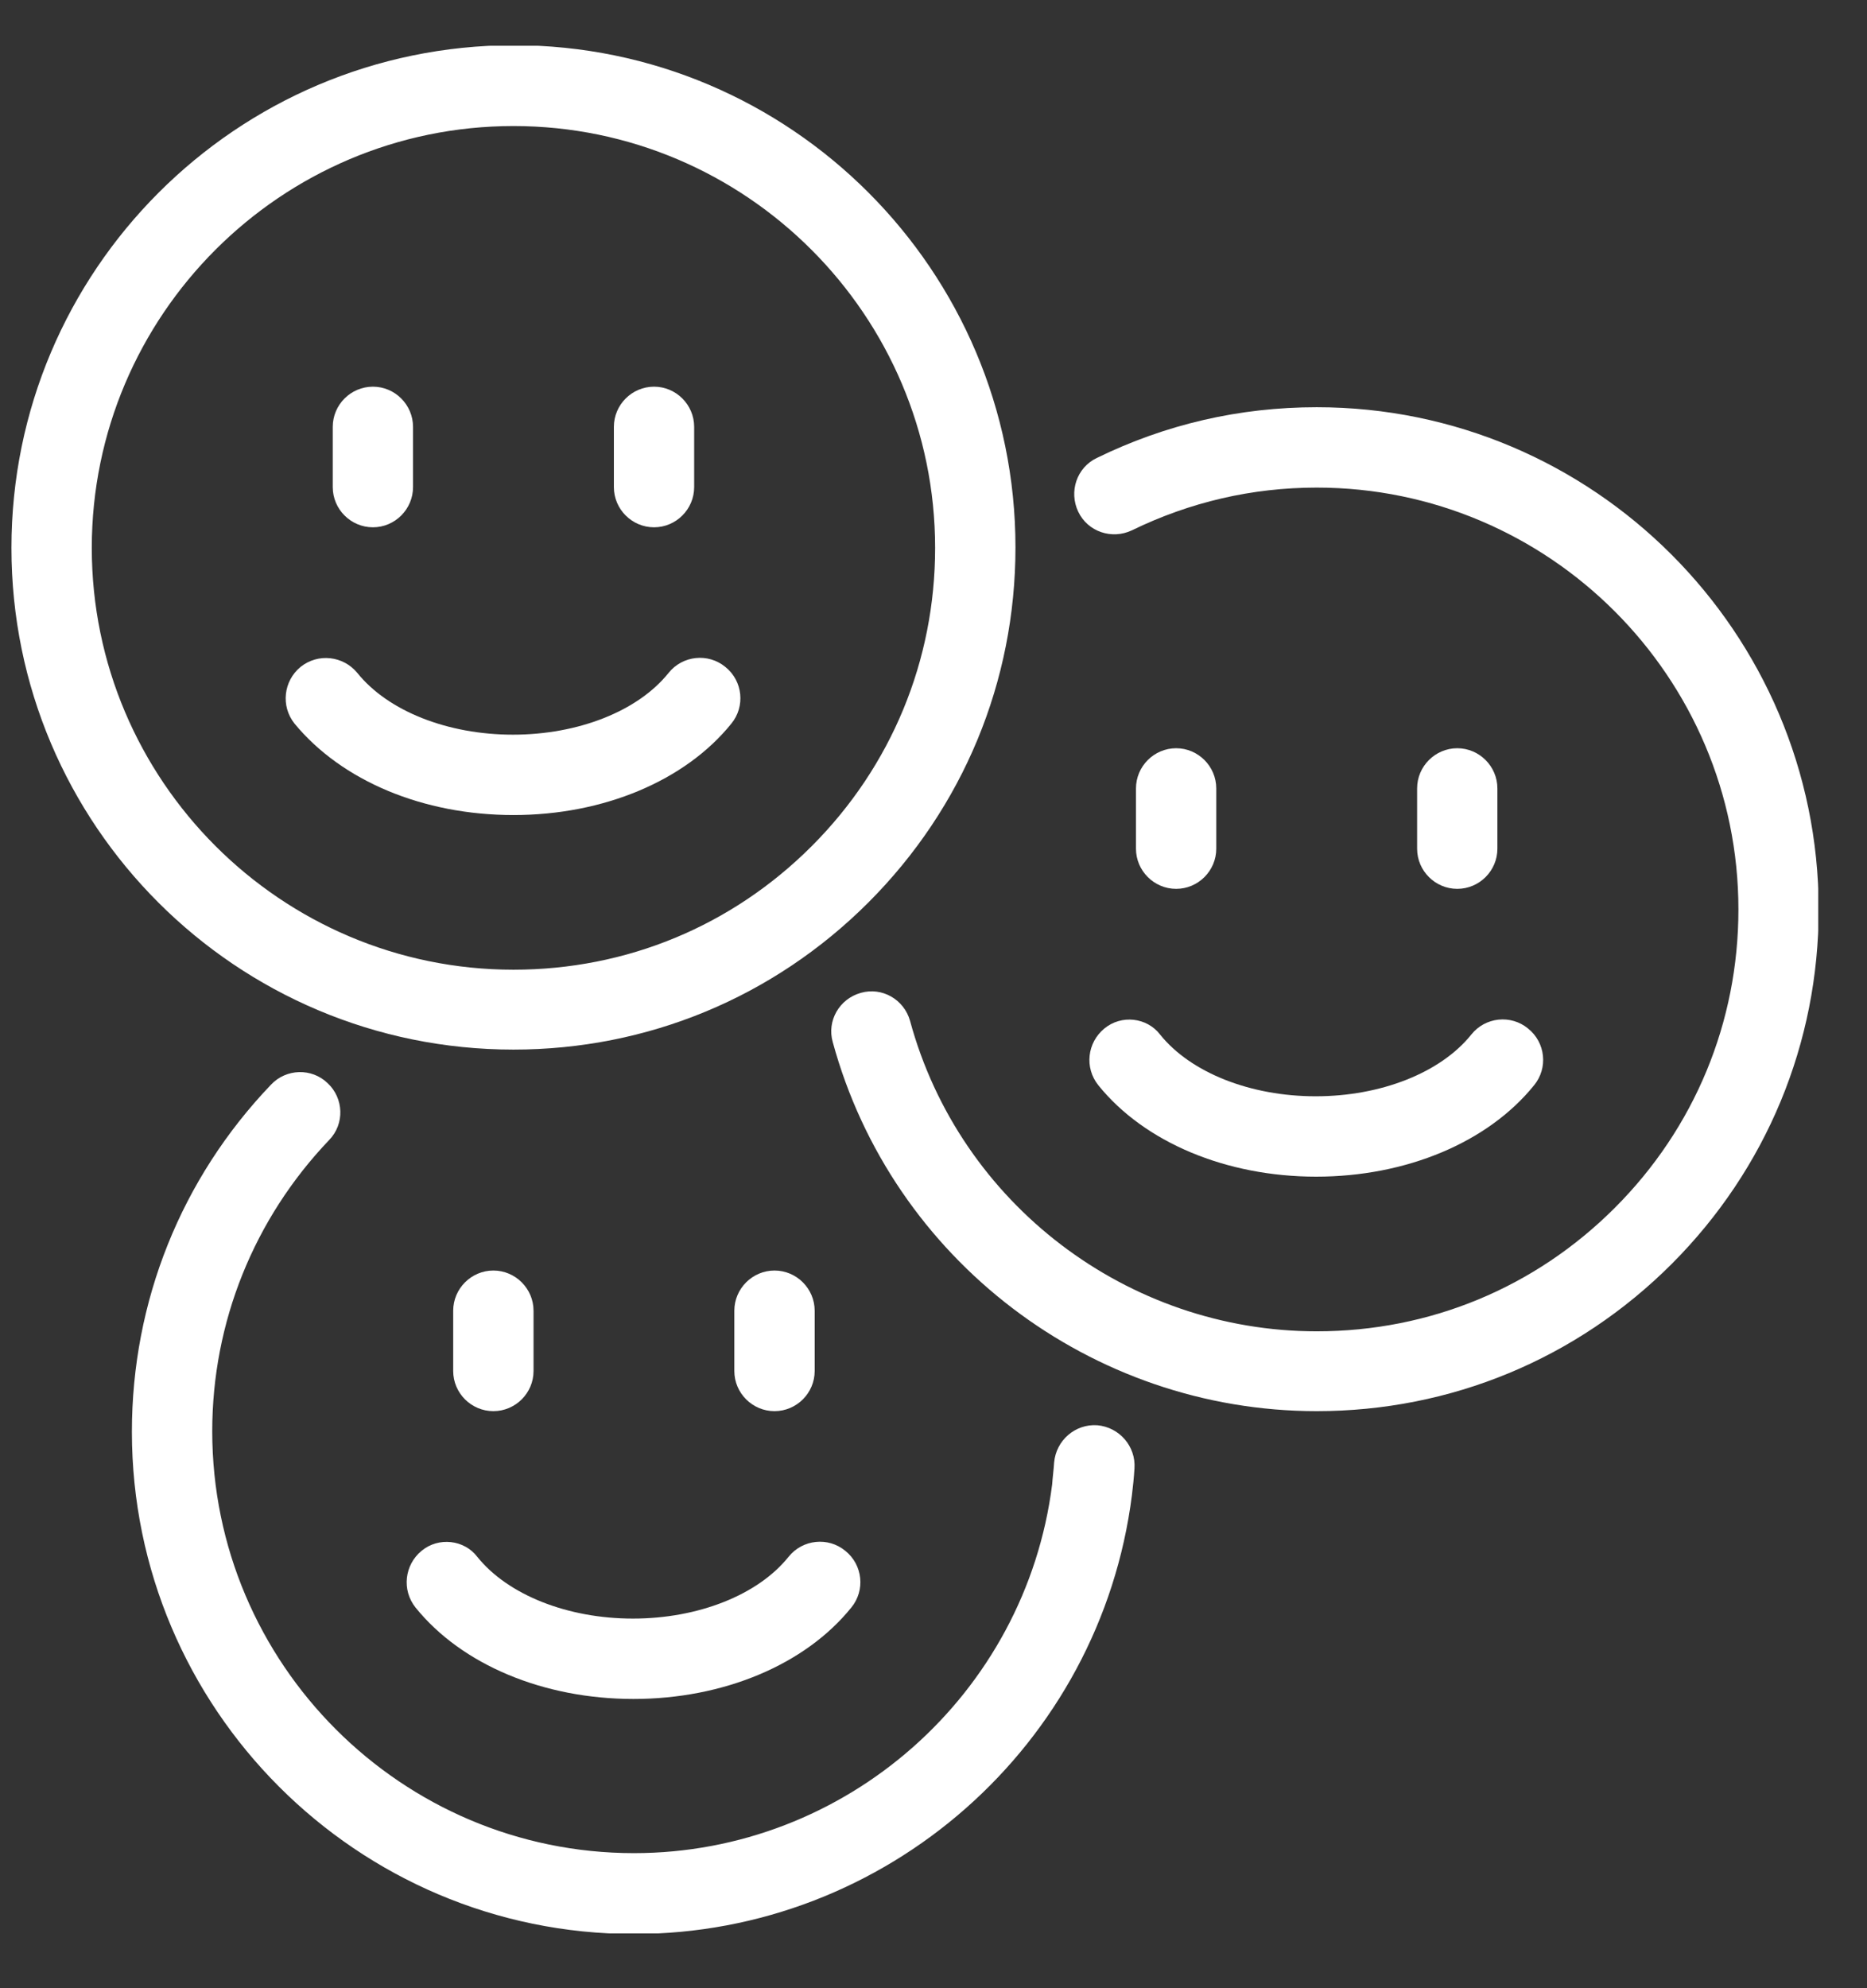
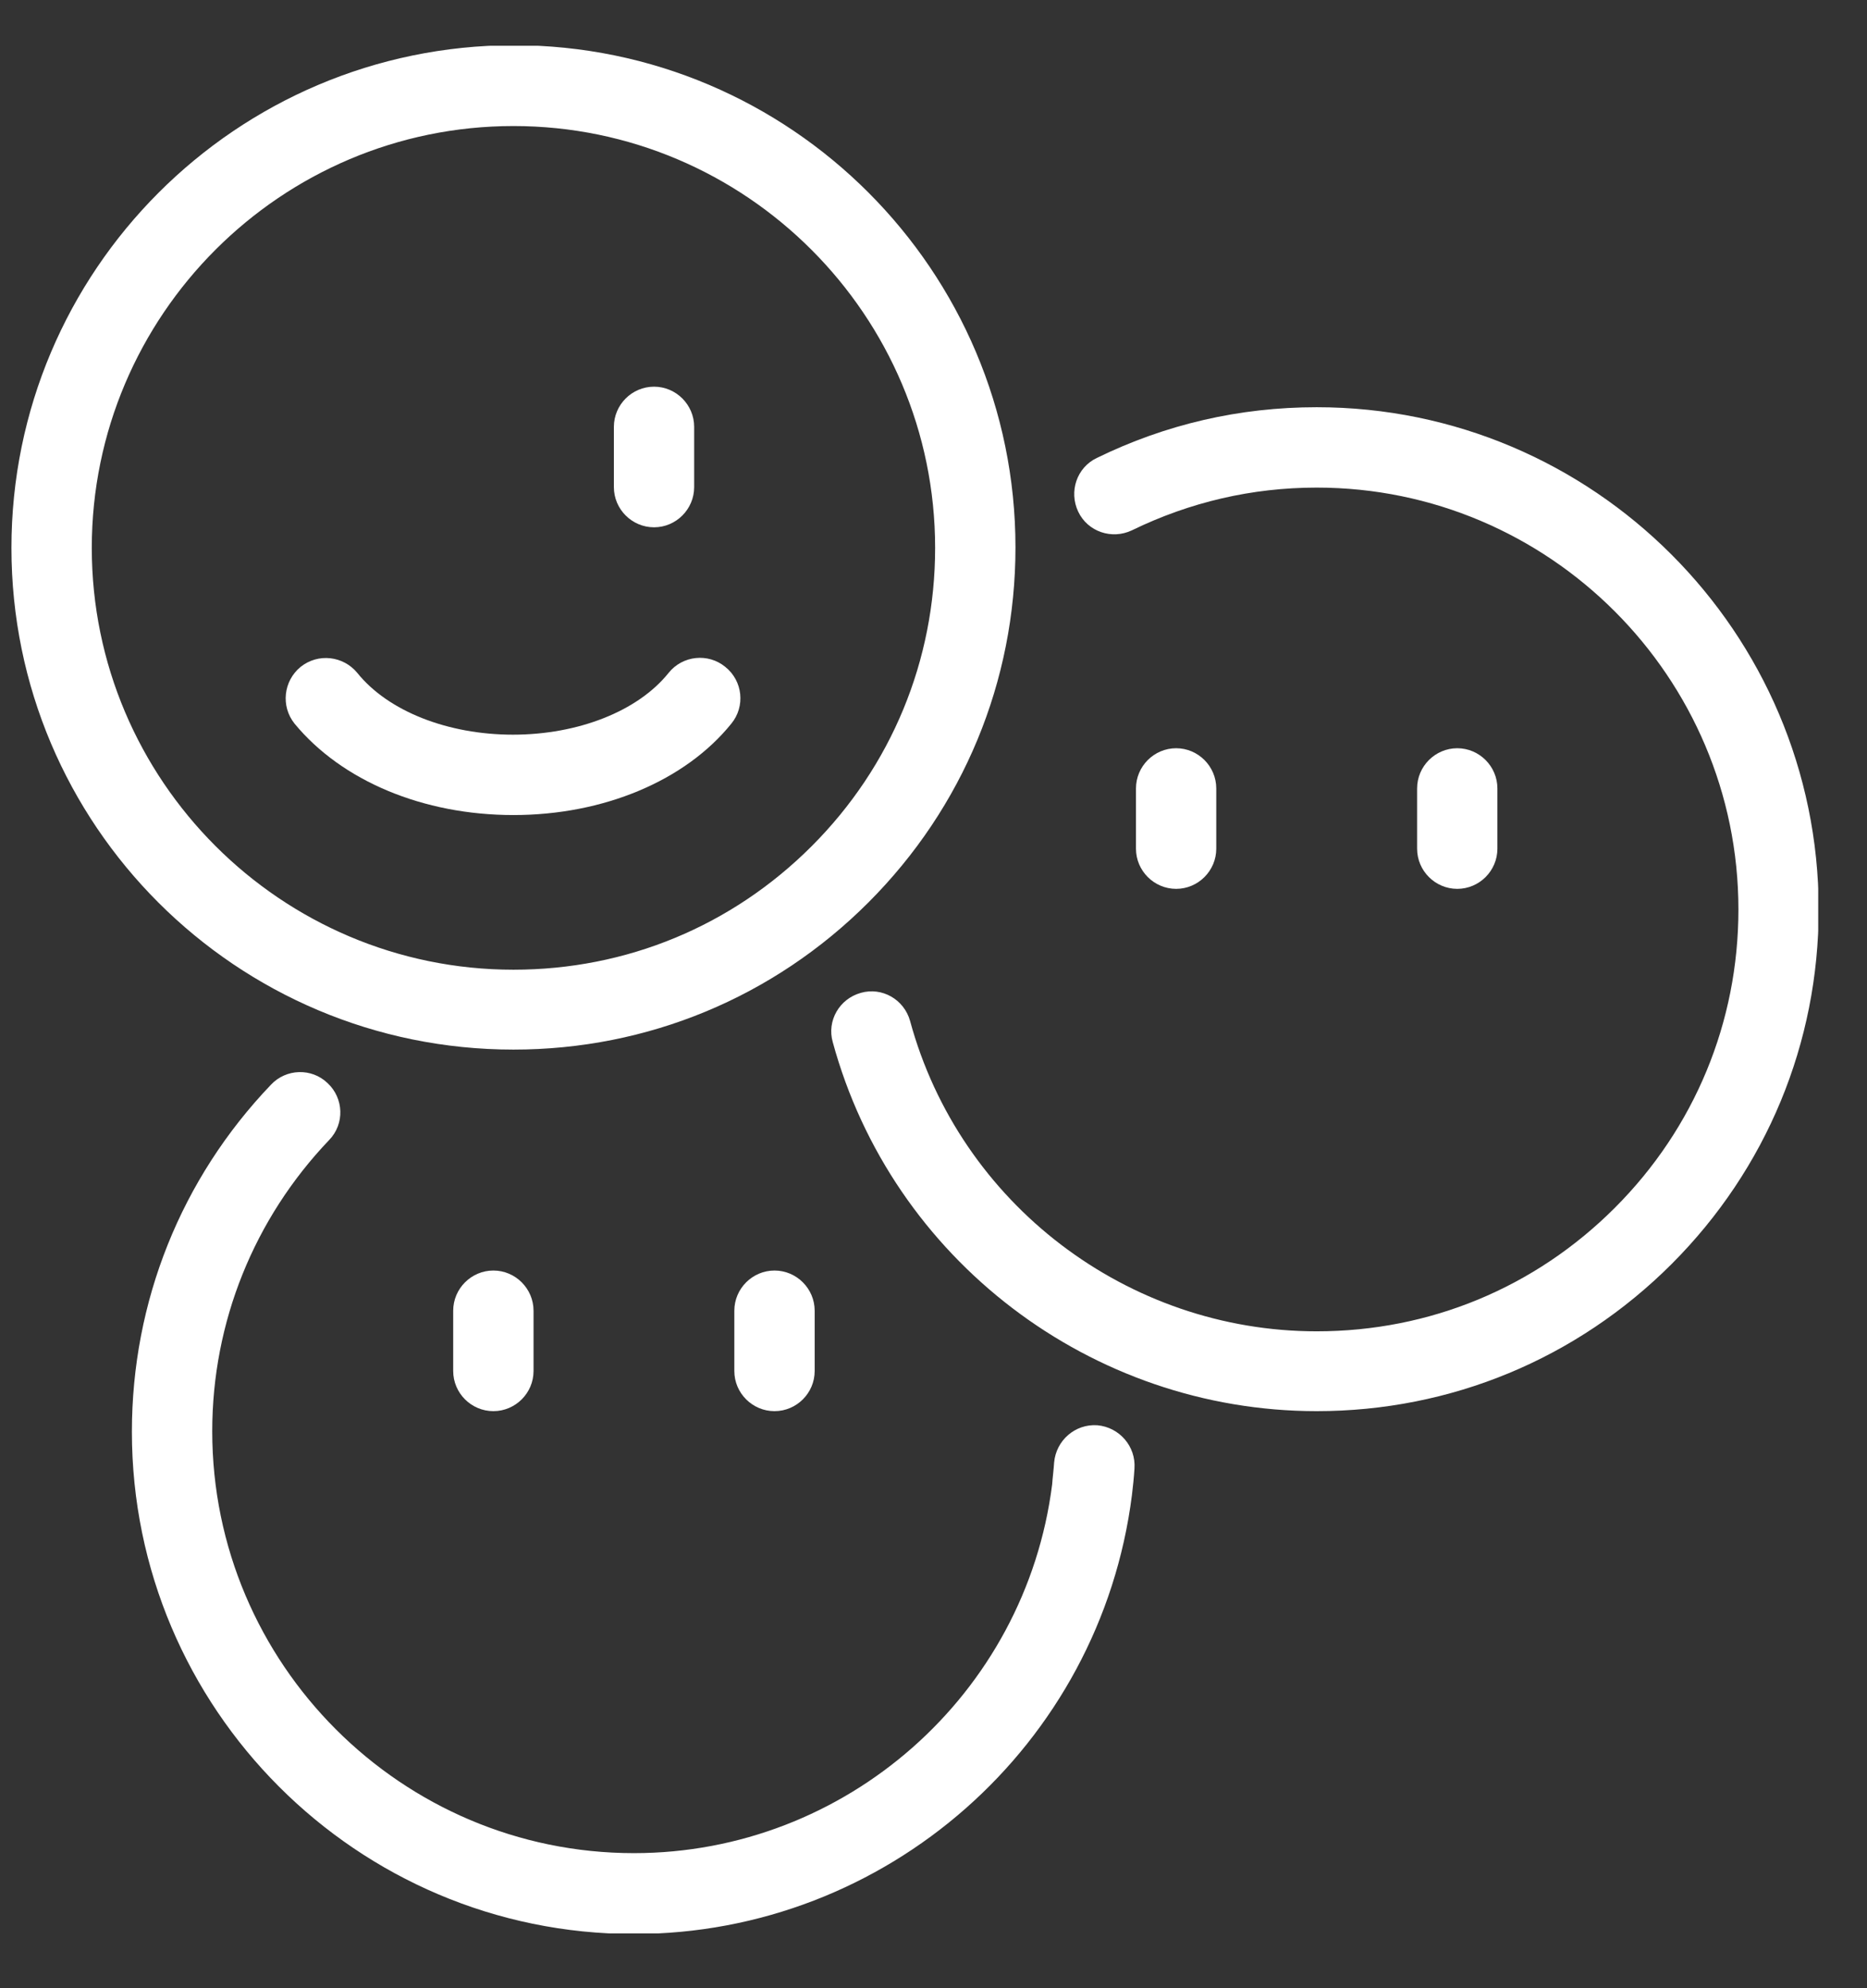
<svg xmlns="http://www.w3.org/2000/svg" width="31" height="33" viewBox="0 0 31 33" fill="none">
  <rect x="0" y="0" width="31" height="33" fill="#333333" stroke="none" />
  <g clip-path="url(#clip0_2_1484)">
    <g clip-path="url(#clip1_2_1484)">
      <path d="M8.526 17.421C10.751 17.421 12.844 16.554 14.419 14.979C15.994 13.403 16.861 11.311 16.861 9.085C16.861 4.492 13.127 0.75 8.526 0.75C3.924 0.758 0.19 4.492 0.19 9.094C0.19 13.695 3.924 17.421 8.526 17.421ZM8.526 2.092C12.385 2.092 15.527 5.234 15.527 9.094C15.527 10.961 14.802 12.72 13.477 14.045C12.152 15.37 10.401 16.095 8.526 16.095C4.666 16.095 1.524 12.953 1.524 9.094C1.524 5.234 4.666 2.092 8.526 2.092Z" fill="white" />
      <path d="M8.526 13.528C10.018 13.528 11.376 12.961 12.143 12.011C12.377 11.727 12.335 11.302 12.043 11.069C11.76 10.836 11.335 10.877 11.101 11.169C10.593 11.803 9.601 12.194 8.517 12.194C7.434 12.194 6.442 11.803 5.933 11.169C5.7 10.886 5.283 10.836 4.991 11.069C4.708 11.302 4.658 11.719 4.891 12.011C5.675 12.961 7.025 13.528 8.526 13.528Z" fill="white" />
-       <path d="M6.192 8.752C6.558 8.752 6.858 8.452 6.858 8.085V7.085C6.858 6.718 6.558 6.418 6.192 6.418C5.825 6.418 5.525 6.718 5.525 7.085V8.085C5.525 8.452 5.825 8.752 6.192 8.752Z" fill="white" />
      <path d="M10.86 8.752C11.226 8.752 11.526 8.452 11.526 8.085V7.085C11.526 6.718 11.226 6.418 10.86 6.418C10.493 6.418 10.193 6.718 10.193 7.085V8.085C10.193 8.452 10.493 8.752 10.86 8.752Z" fill="white" />
      <path d="M21.863 6.759C20.579 6.759 19.354 7.043 18.212 7.601C17.878 7.76 17.745 8.16 17.903 8.493C18.062 8.827 18.462 8.96 18.795 8.802C19.754 8.335 20.787 8.093 21.863 8.093C25.722 8.093 28.865 11.236 28.865 15.095C28.865 16.962 28.139 18.721 26.814 20.046C25.489 21.372 23.738 22.097 21.863 22.097C18.72 22.097 15.936 19.98 15.111 16.945C15.011 16.587 14.644 16.379 14.294 16.479C13.935 16.579 13.727 16.945 13.827 17.296C14.811 20.905 18.12 23.422 21.863 23.422C24.088 23.422 26.18 22.555 27.756 20.98C29.331 19.404 30.198 17.312 30.198 15.087C30.19 10.494 26.456 6.759 21.863 6.759Z" fill="white" />
-       <path d="M18.337 17.071C18.053 17.304 18.003 17.721 18.237 18.013C19.004 18.963 20.362 19.53 21.854 19.53C23.346 19.53 24.705 18.963 25.472 18.013C25.706 17.729 25.664 17.304 25.372 17.071C25.089 16.837 24.663 16.879 24.43 17.171C23.922 17.804 22.93 18.196 21.846 18.196C20.762 18.196 19.77 17.804 19.262 17.171C19.045 16.887 18.62 16.837 18.337 17.071Z" fill="white" />
      <path d="M20.195 14.087V13.086C20.195 12.72 19.895 12.419 19.529 12.419C19.162 12.419 18.862 12.72 18.862 13.086V14.087C18.862 14.453 19.162 14.753 19.529 14.753C19.895 14.753 20.195 14.453 20.195 14.087Z" fill="white" />
      <path d="M24.863 14.087V13.086C24.863 12.72 24.563 12.419 24.197 12.419C23.83 12.419 23.53 12.72 23.53 13.086V14.087C23.53 14.453 23.83 14.753 24.197 14.753C24.563 14.753 24.863 14.453 24.863 14.087Z" fill="white" />
      <path d="M18.22 23.656C17.853 23.631 17.536 23.906 17.503 24.273C17.495 24.398 17.478 24.523 17.47 24.639C17.028 28.124 14.044 30.758 10.526 30.758C6.667 30.758 3.524 27.615 3.524 23.756C3.524 21.947 4.216 20.23 5.466 18.921C5.725 18.654 5.708 18.229 5.441 17.979C5.175 17.721 4.749 17.737 4.499 18.004C3.007 19.563 2.19 21.605 2.19 23.764C2.19 28.357 5.925 32.1 10.526 32.1C14.719 32.1 18.27 28.966 18.795 24.814C18.812 24.673 18.828 24.523 18.837 24.373C18.862 24.006 18.587 23.689 18.22 23.656Z" fill="white" />
-       <path d="M7 25.74C6.717 25.973 6.667 26.39 6.9 26.682C7.667 27.632 9.026 28.199 10.518 28.199C12.01 28.199 13.368 27.632 14.135 26.682C14.369 26.398 14.327 25.973 14.035 25.74C13.752 25.506 13.327 25.548 13.093 25.84C12.585 26.473 11.593 26.865 10.509 26.865C9.426 26.865 8.434 26.473 7.925 25.84C7.709 25.556 7.283 25.506 7 25.74Z" fill="white" />
      <path d="M8.859 22.756V21.755C8.859 21.389 8.559 21.088 8.192 21.088C7.825 21.088 7.525 21.389 7.525 21.755V22.756C7.525 23.122 7.825 23.422 8.192 23.422C8.559 23.422 8.859 23.122 8.859 22.756Z" fill="white" />
      <path d="M13.527 22.756V21.755C13.527 21.389 13.227 21.088 12.86 21.088C12.493 21.088 12.193 21.389 12.193 21.755V22.756C12.193 23.122 12.493 23.422 12.86 23.422C13.227 23.422 13.527 23.122 13.527 22.756Z" fill="white" />
    </g>
  </g>
  <defs>
    <clipPath id="clip0_2_1484">
      <rect width="30" height="31.33" fill="white" transform="translate(0.19 0.76)" />
    </clipPath>
    <clipPath id="clip1_2_1484">
      <rect width="30" height="31.334" fill="white" transform="translate(0.19 0.758)" />
    </clipPath>
  </defs>
</svg>